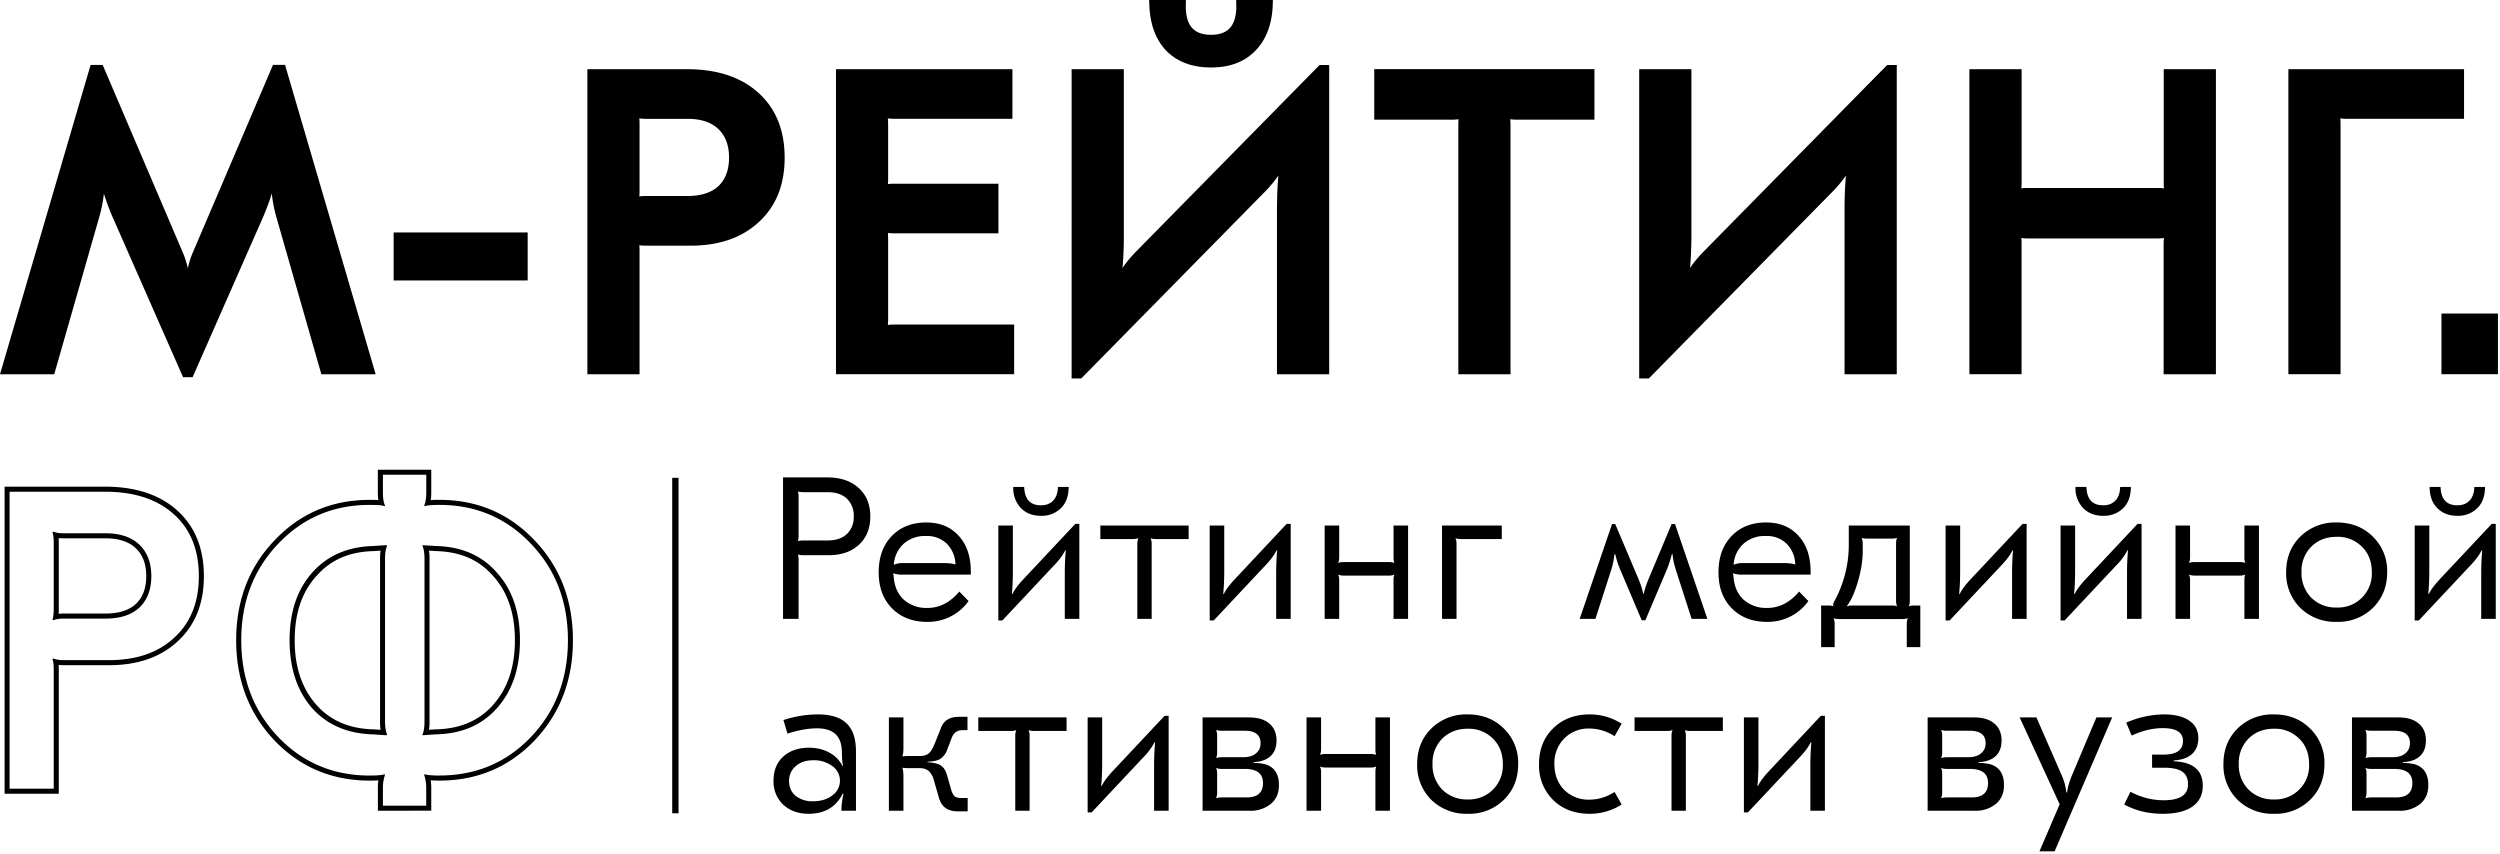
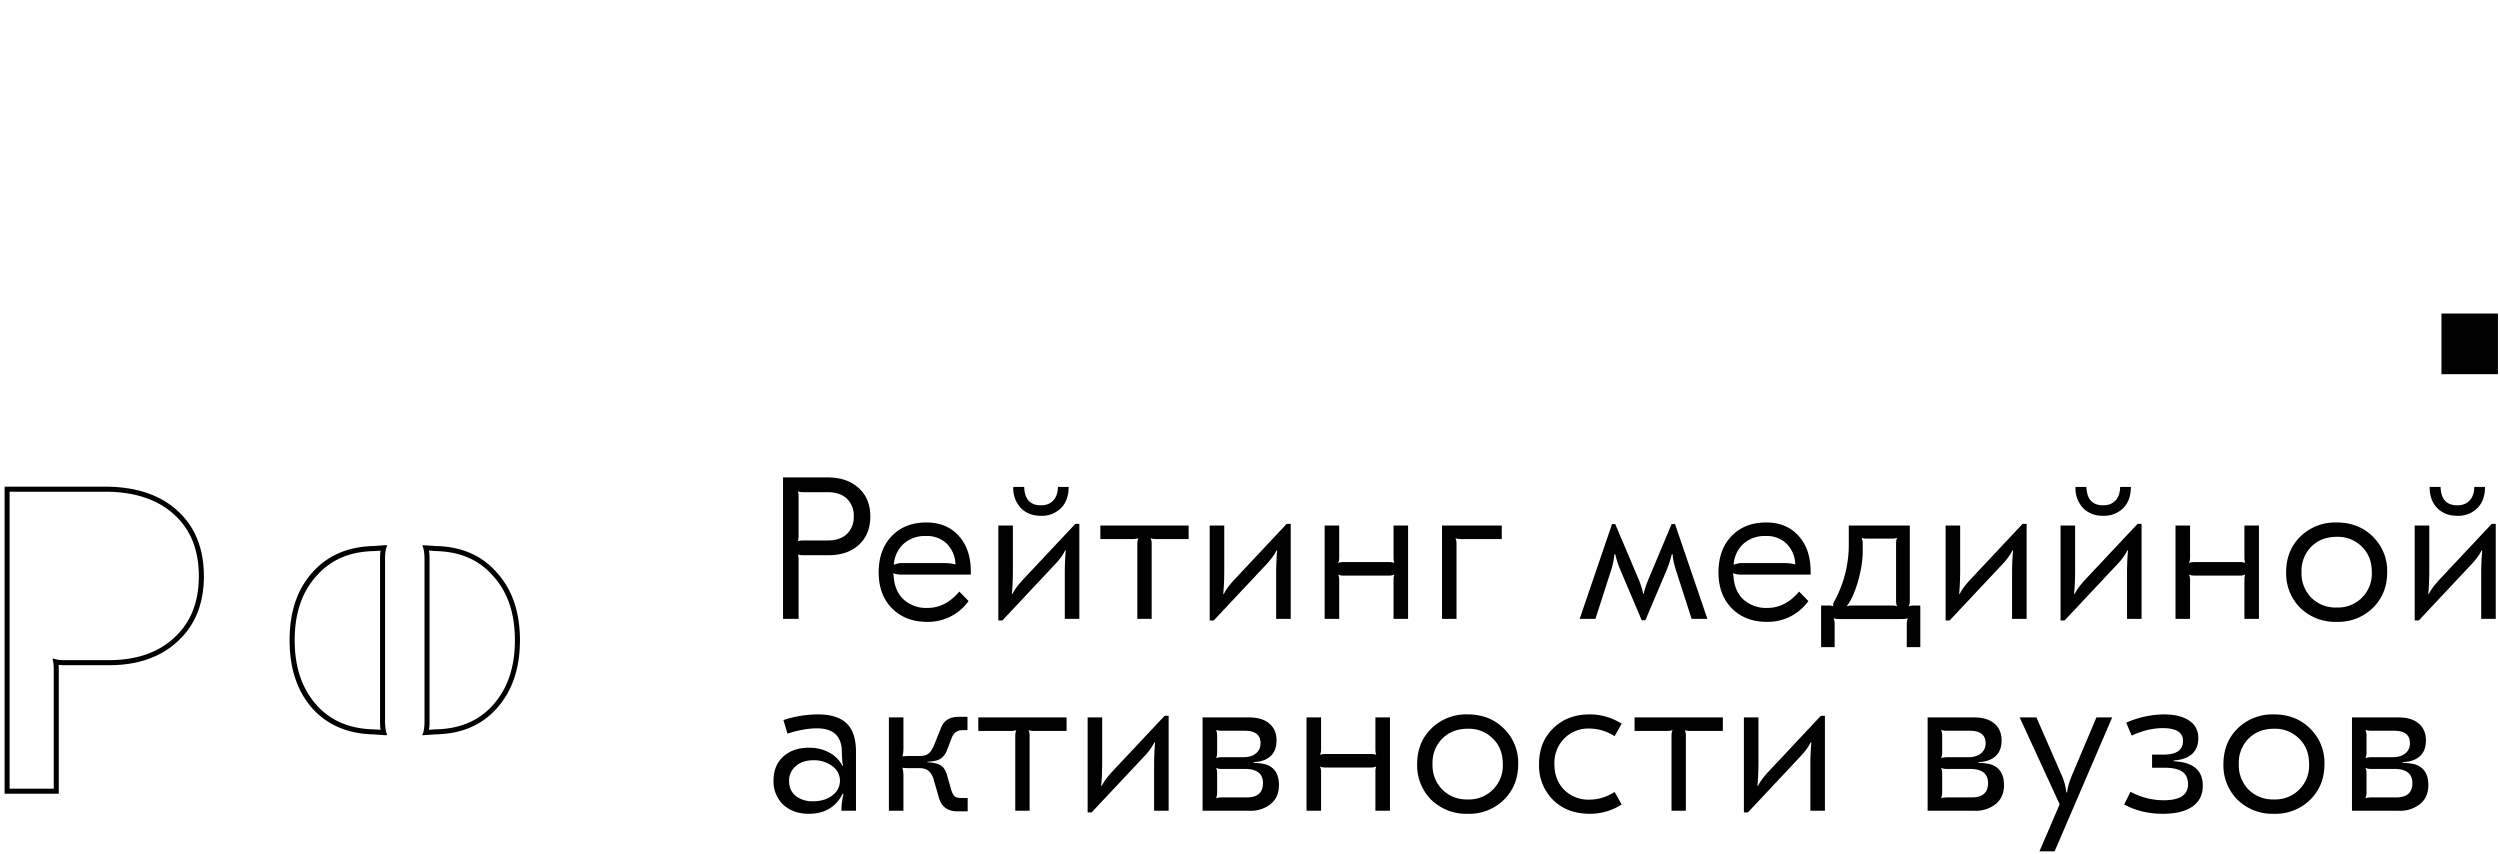
<svg xmlns="http://www.w3.org/2000/svg" width="495" height="169" viewBox="0 0 495 169">
  <g fill-rule="evenodd">
-     <path fill-rule="nonzero" d="m20.33 12.85 16 37.46a17 17 0 0 1 .86 2.83c.18-.82.38-1.55.62-2.21l.12-.32.12-.31 16-37.45h2.39L74.38 74.1H63.63l-9-31.43a29.47 29.47 0 0 1-.68-3.28l-.1-.69-.05-.37-.2.66c-.32 1-.7 2.02-1.14 3.09l-.26.65-.25.57-13.82 31.39h-1.88l-13.82-31.4a45.73 45.73 0 0 1-1.65-4.3l-.2-.65-.05.36a30.48 30.48 0 0 1-.64 3.4l-.17.64-8.98 31.36H0l17.94-61.24h2.39Z" />
-     <path fill-rule="nonzero" d="M104.48 46.03v9.5H77.94v-9.5z" />
-     <path fill-rule="nonzero" d="M136 13.7c5.95 0 10.68 1.54 14.14 4.65 3.48 3.13 5.22 7.43 5.22 12.86 0 5.37-1.7 9.64-5.12 12.76-3.25 3.02-7.59 4.57-12.98 4.67h-9.4c-.34 0-.65-.01-.94-.04l-.29-.04h-.05l.02.2.03.48V74.1H116.3V13.7H136Zm-9.42 9.74.02.22c.02.24.03.5.03.79V37.59c0 .4 0 .76-.03 1.09l-.02.21h.05c.28-.04.58-.07.9-.08h8.55c2.73 0 4.77-.67 6.17-1.96 1.4-1.35 2.1-3.22 2.1-5.64 0-2.43-.7-4.29-2.1-5.64-1.34-1.3-3.26-1.98-5.8-2.04h-8.6c-.44 0-.85-.03-1.22-.08l-.05-.01Zm73.88-9.75v9.83h-23.4c-.33 0-.64-.01-.93-.04l-.28-.03-.06-.01.02.22c.02.16.03.33.03.51v.28l.01.29v10.5c0 .31 0 .6-.02.87l-.03.26v.09l.05-.01c.18-.03.38-.05.58-.06l.31-.01h20.95v9.82h-20.62c-.34 0-.65-.01-.94-.04l-.28-.03-.05-.01.02.25.02.5v.27l.01.28v15.62c0 .3 0 .58-.02.84l-.02.25-.02.22.06-.01c.18-.03.38-.05.58-.06l.31-.02h24.06v9.83h-35.28V13.7h34.94Zm62.72-.84V74.1h-10.34V41.2l.02-1.17c.01-1.13.05-2.18.1-3.15l.06-.94.03-.45.07-.74-.28.4a24.9 24.9 0 0 1-1.91 2.32l-.44.46-36.41 37.01h-1.9V13.7h10.34v33.42a76.28 76.28 0 0 1-.2 5.18l-.04.43-.03.33.28-.4a24.9 24.9 0 0 1 1.91-2.33l.44-.46 36.4-37h1.9ZM227.53 0h7.28l-.02.82c-.1 4.17 1.5 6.07 5 6.07 3.41 0 5.02-1.82 5-5.79l-.01-.28-.02-.82h7.27l-.02.82c-.12 3.89-1.26 6.96-3.41 9.18-2.12 2.24-5.08 3.36-8.82 3.36-3.73 0-6.71-1.11-8.9-3.36-2.02-2.14-3.12-5.07-3.3-8.75l-.02-.43-.03-.82Zm88.17 13.7v10H300.3c-.34 0-.65-.02-.94-.05l-.28-.04h-.06l.01.09.04.53v.29l.01.3V74.1h-10.33V24.82c0-.3 0-.6.02-.86l.03-.36-.05.01c-.19.03-.38.05-.58.06l-.32.02H272.1v-10h43.6Zm59.86-.85V74.1h-10.34V41.2l.01-1.17c.02-.9.04-1.76.08-2.56l.03-.6.06-.93.03-.45.06-.74-.27.4a24.9 24.9 0 0 1-1.92 2.32l-.44.46-36.4 37.01h-1.9V13.7h10.34v33.42l-.02 1.15-.03 1.1-.04 1.03c-.03.67-.07 1.3-.12 1.9l-.04.43-.03.33.28-.4a24.9 24.9 0 0 1 1.92-2.33l.44-.46 36.4-37h1.9Zm24.72.84v22.39c0 .31-.01.6-.03.87l-.02.26-.01.09.05-.01c.19-.03.38-.05.58-.06l.32-.01h26.02c.34 0 .65 0 .94.04l.34.04-.01-.1-.04-.53V13.7h10.33v60.4H428.4V48.34c0-.3.01-.6.03-.86l.03-.35h-.06c-.18.03-.37.05-.58.06l-.3.02H401.5c-.34 0-.65-.01-.94-.04l-.29-.04h-.05v.09c.02.17.04.34.04.53l.01.29v26.05h-10.33V13.7h10.34Zm87.6 0v9.83h-23.23c-.33 0-.64-.01-.93-.04l-.29-.03-.05-.01.01.09c.02.17.03.34.03.53l.01.3v49.73H453.1V13.7h34.78Z" />
    <path fill-rule="nonzero" d="M494.59 62.08v12.01h-11.18V62.08z" />
    <path fill-rule="nonzero" d="M163.84 94.53c2.59 0 4.64.7 6.16 2.08 1.55 1.39 2.32 3.27 2.32 5.64 0 2.35-.74 4.22-2.24 5.6-1.5 1.39-3.5 2.08-6.04 2.08h-4.96c-.42 0-.76-.04-1-.12l-.08.04c.08.24.12.58.12 1v11.68h-3.08v-28h8.8Zm-5.76 2.8-.08.04c.08.24.12.58.12 1v7.68c0 .46-.04.8-.12 1.04l.08.04c.24-.08.58-.12 1-.12h4.76c1.66 0 2.94-.42 3.84-1.28a4.55 4.55 0 0 0 1.36-3.48 4.6 4.6 0 0 0-1.36-3.52c-.9-.85-2.18-1.28-3.84-1.28h-4.76c-.42 0-.76-.04-1-.12Zm25.34 6.12c2.69 0 4.82.88 6.4 2.64 1.6 1.74 2.4 4.1 2.4 7.08v.6H178.9a5.5 5.5 0 0 1-2-.24l-.08.04.12.4c.1 2 .76 3.58 1.96 4.72a6.7 6.7 0 0 0 4.76 1.68c2.37 0 4.46-1.08 6.28-3.24l1.84 1.88a9.87 9.87 0 0 1-8.2 4.12c-2.88 0-5.2-.9-6.96-2.68-1.76-1.78-2.64-4.16-2.64-7.12 0-2.98.85-5.37 2.56-7.16 1.73-1.81 4.02-2.72 6.88-2.72Zm-.08 2.68a6.3 6.3 0 0 0-4.4 1.52 6.11 6.11 0 0 0-1.96 4.12l.04.04a4.46 4.46 0 0 1 1.92-.32h7.88c1.09 0 1.86.1 2.32.28l.04-.04a5.97 5.97 0 0 0-1.76-4.12 5.6 5.6 0 0 0-4.08-1.48Zm28.25-9.72c0 1.79-.51 3.19-1.52 4.2a5.35 5.35 0 0 1-3.96 1.52c-1.63 0-2.95-.5-3.96-1.52a5.68 5.68 0 0 1-1.52-4.2h2.16c.08 2.43 1.18 3.64 3.32 3.64 1.01 0 1.81-.3 2.4-.92.61-.61.93-1.52.96-2.72h2.12Zm-13.92 26.44v-18.8h2.88v8.84c0 1.79-.07 3.35-.2 4.68l.12.04c.37-.8 1.06-1.74 2.08-2.84l10.36-11.04h.8v18.8h-2.88v-8.84c0-1.78.06-3.34.2-4.68l-.12-.04c-.43.88-1.12 1.83-2.08 2.84l-10.36 11.04h-.8Zm20.2-18.8h17.48v2.68h-6.36c-.53 0-.9-.05-1.12-.16l-.04.04c.13.27.2.62.2 1.04v14.88h-2.84v-14.88c0-.42.07-.77.2-1.04l-.04-.04c-.21.1-.59.16-1.12.16h-6.36v-2.68Zm21.65 18.8v-18.8h2.88v8.84c0 1.79-.07 3.35-.2 4.68l.12.04c.37-.8 1.07-1.74 2.08-2.84l10.36-11.04h.8v18.8h-2.88v-8.84c0-1.78.07-3.34.2-4.68l-.12-.04c-.43.88-1.12 1.83-2.08 2.84l-10.36 11.04h-.8Zm36.4-18.8h2.88v18.48h-2.88v-7.64c0-.5.06-.86.16-1.08l-.04-.04c-.26.14-.62.2-1.08.2h-8.84c-.48 0-.85-.06-1.12-.2l-.04.04c.14.27.2.63.2 1.08v7.64h-2.88v-18.48h2.88v6.32c0 .43-.06.78-.2 1.04l.04.04c.22-.1.59-.16 1.12-.16h8.84c.5 0 .87.06 1.08.16l.04-.04c-.1-.21-.16-.56-.16-1.04v-6.32Zm9.6 18.48v-18.48h11.83v2.68h-8c-.53 0-.9-.05-1.12-.16l-.04.04c.14.27.2.62.2 1.04v14.88h-2.88Zm39.54.28-4.04-9.52a18.92 18.92 0 0 1-1.2-3.56h-.16a15.86 15.86 0 0 1-.8 3.6l-2.96 9.2h-3.12l6.4-18.76h.64l4.64 10.96c.48 1.18.77 2.12.88 2.84h.12c.13-.72.44-1.66.92-2.84l4.6-10.96h.68l6.4 18.76h-3.12l-2.96-9.2c-.5-1.52-.77-2.72-.8-3.6h-.16a22.2 22.2 0 0 1-1.2 3.56l-4.04 9.52h-.72Zm24.64-19.36c2.69 0 4.82.88 6.4 2.64 1.6 1.74 2.4 4.1 2.4 7.08v.6h-13.32a5.5 5.5 0 0 1-2-.24l-.08.04.12.4c.1 2 .76 3.58 1.96 4.72a6.7 6.7 0 0 0 4.76 1.68c2.37 0 4.46-1.08 6.28-3.24l1.84 1.88a9.87 9.87 0 0 1-8.2 4.12c-2.88 0-5.2-.9-6.96-2.68-1.76-1.78-2.64-4.16-2.64-7.12 0-2.98.85-5.37 2.56-7.16 1.73-1.81 4.02-2.72 6.88-2.72Zm-.08 2.68a6.3 6.3 0 0 0-4.4 1.52 6.11 6.11 0 0 0-1.96 4.12l.04.04a4.46 4.46 0 0 1 1.92-.32h7.88c1.09 0 1.86.1 2.32.28l.04-.04a5.97 5.97 0 0 0-1.76-4.12 5.6 5.6 0 0 0-4.08-1.48Zm10.96 22v-8.24h1.44c.45 0 .76.06.92.16l.04-.04c-.06-.3.02-.62.24-1a23.23 23.23 0 0 0 2.84-11.16v-3.8h12.08v14.92c0 .43-.07.78-.2 1.04l.04.04c.18-.1.56-.16 1.12-.16h1.12v8.24h-2.68v-4.64c0-.34.06-.7.2-1.04l-.04-.04c-.24.1-.62.16-1.12.16h-12.36c-.51 0-.88-.05-1.12-.16l-.04.04c.13.27.2.62.2 1.04v4.64h-2.68Zm5.12-8.08c.2-.1.6-.16 1.16-.16h7.6c.56 0 .93.06 1.12.16l.04-.04c-.14-.26-.2-.61-.2-1.04v-11.4c0-.42.06-.77.2-1.04l-.04-.04c-.2.1-.56.16-1.12.16h-4.68c-.6 0-.96-.05-1.12-.16l-.04.04c.13.35.2.7.2 1.04v1.44c0 1.92-.32 3.98-.96 6.16-.64 2.19-1.38 3.8-2.2 4.84l.04.04Zm19.53 2.8v-18.8h2.88v8.84c0 1.79-.07 3.35-.2 4.68l.12.04c.37-.8 1.06-1.74 2.08-2.84l10.36-11.04h.8v18.8h-2.88v-8.84c0-1.78.06-3.34.2-4.68l-.12-.04c-.43.88-1.12 1.83-2.08 2.84l-10.36 11.04h-.8Zm36.68-26.44c0 1.79-.5 3.19-1.52 4.2a5.35 5.35 0 0 1-3.96 1.52c-1.63 0-2.95-.5-3.96-1.52a5.68 5.68 0 0 1-1.52-4.2h2.16c.08 2.43 1.18 3.64 3.32 3.64 1.01 0 1.81-.3 2.4-.92.61-.61.93-1.52.96-2.72h2.12Zm-13.92 26.44v-18.8h2.88v8.84c0 1.79-.07 3.35-.2 4.68l.12.04c.37-.8 1.06-1.74 2.08-2.84l10.36-11.04h.8v18.8h-2.88v-8.84c0-1.78.06-3.34.2-4.68l-.12-.04a11.7 11.7 0 0 1-2.08 2.84l-10.36 11.04h-.8Zm36.4-18.8h2.88v18.48h-2.88v-7.64c0-.5.05-.86.16-1.08l-.04-.04c-.27.14-.63.2-1.08.2h-8.84c-.48 0-.85-.06-1.12-.2l-.04.04c.13.27.2.63.2 1.08v7.64h-2.88v-18.48h2.88v6.32c0 .43-.07.78-.2 1.04l.04.04c.21-.1.59-.16 1.12-.16h8.84c.5 0 .87.06 1.08.16l.04-.04c-.1-.21-.16-.56-.16-1.04v-6.32Zm11.07 2.2a9.83 9.83 0 0 1 7.2-2.8c2.9 0 5.3.94 7.16 2.8a9.4 9.4 0 0 1 2.84 7.04c0 2.86-.95 5.22-2.84 7.08a9.77 9.77 0 0 1-7.16 2.76 9.9 9.9 0 0 1-7.2-2.76 9.6 9.6 0 0 1-2.8-7.08c0-2.85.93-5.2 2.8-7.04Zm12.2 2a6.7 6.7 0 0 0-5-1.96c-2.05 0-3.73.66-5.04 1.96a6.81 6.81 0 0 0-1.92 5.04 6.9 6.9 0 0 0 1.92 5.04 6.82 6.82 0 0 0 5.04 1.96 6.69 6.69 0 0 0 6.96-7c0-2.08-.65-3.76-1.96-5.04Zm24.37-11.84c0 1.79-.5 3.19-1.52 4.2a5.36 5.36 0 0 1-3.96 1.52c-1.63 0-2.95-.5-3.96-1.52-1.01-1.01-1.52-2.41-1.52-4.2h2.16c.08 2.43 1.19 3.64 3.32 3.64 1.01 0 1.81-.3 2.4-.92.61-.61.93-1.52.96-2.72h2.12Zm-13.92 26.44v-18.8H481v8.84c0 1.79-.07 3.35-.2 4.68l.12.04c.37-.8 1.07-1.74 2.08-2.84l10.36-11.04h.8v18.8h-2.88v-8.84c0-1.78.07-3.34.2-4.68l-.12-.04c-.43.88-1.12 1.83-2.08 2.84l-10.36 11.04h-.8Zm-316.19 18.6c2.59 0 4.5.6 5.72 1.8 1.23 1.18 1.84 3.03 1.84 5.56v11.72h-2.88c0-1.06.14-2.17.4-3.32l-.16-.04c-1.33 2.64-3.57 3.96-6.72 3.96-2.05 0-3.73-.6-5.04-1.8a6.3 6.3 0 0 1-1.92-4.76c0-2 .64-3.58 1.92-4.76 1.28-1.17 2.99-1.76 5.12-1.76 1.5 0 2.83.32 4 .96a6.06 6.06 0 0 1 2.6 2.64l.12-.04c-.13-.45-.21-1.42-.24-2.92-.08-2.98-1.72-4.48-4.92-4.48-1.7 0-3.65.35-5.84 1.04l-.8-2.68a22.4 22.4 0 0 1 6.8-1.12Zm-.88 9.08c-1.44 0-2.6.39-3.48 1.16a3.7 3.7 0 0 0-1.32 2.96c0 1.23.43 2.2 1.28 2.92a5.32 5.32 0 0 0 3.48 1.08c1.52 0 2.79-.38 3.8-1.16a3.54 3.54 0 0 0 0-5.8 6.02 6.02 0 0 0-3.76-1.16Zm28.6 10.12c-1.97 0-3.21-.88-3.72-2.64l-.96-3.32a3.91 3.91 0 0 0-1.04-2c-.45-.4-1.08-.6-1.88-.6h-2.08c-.56 0-.97-.02-1.24-.08l-.04.04c.13.4.2.96.2 1.68v6.8H176v-18.48h2.88v6.08c0 .67-.07 1.2-.2 1.6l.04.04c.27-.05.68-.08 1.24-.08h2.08c.83 0 1.44-.17 1.84-.52.43-.34.83-1 1.2-1.96l1.28-3.2c.56-1.38 1.72-2.08 3.48-2.08h1.72v2.64h-1c-1.01 0-1.72.5-2.12 1.52l-.84 2.2a3.77 3.77 0 0 1-1.4 1.96c-.59.35-1.44.54-2.56.56v.12c1.17.06 2.04.26 2.6.6.56.35.97.96 1.24 1.84l.88 3.08c.19.59.41 1 .68 1.24.3.22.76.32 1.4.32h1.16v2.64h-1.96Zm4.06-18.6h17.48v2.68h-6.36c-.53 0-.9-.05-1.12-.16l-.04.04c.13.27.2.62.2 1.04v14.88h-2.84v-14.88c0-.42.07-.77.2-1.04l-.04-.04c-.21.1-.59.16-1.12.16h-6.36v-2.68Zm21.65 18.8v-18.8h2.88v8.84c0 1.79-.06 3.35-.2 4.68l.12.04c.38-.8 1.07-1.74 2.08-2.84l10.36-11.04h.8v18.8h-2.88v-8.84c0-1.78.07-3.34.2-4.68l-.12-.04a11.7 11.7 0 0 1-2.08 2.84l-10.36 11.04h-.8Zm35.2-9.52c1.8.56 2.68 1.94 2.68 4.12 0 1.58-.53 2.82-1.6 3.72a6.32 6.32 0 0 1-4.24 1.36h-9.28v-18.48h9.2c1.74 0 3.07.4 4 1.2.96.8 1.44 1.92 1.44 3.36 0 1.82-.72 3.07-2.16 3.76a5.7 5.7 0 0 1-2.4.52v.16c.78 0 1.56.1 2.36.28Zm-9.76-6.76c.14.32.2.68.2 1.08v3.32c0 .46-.06.82-.2 1.08l.04.04c.24-.1.62-.16 1.12-.16h4.12c1.15 0 2.02-.25 2.6-.76.62-.5.92-1.17.92-2 0-1.65-1.04-2.48-3.12-2.48h-4.52c-.5 0-.88-.05-1.12-.16l-.04.04Zm6.04 13.32c2.16 0 3.24-.94 3.24-2.84 0-1.86-1.18-2.8-3.56-2.8h-4.56c-.5 0-.88-.06-1.12-.2l-.04.04c.14.27.2.63.2 1.08v3.8c0 .35-.06.7-.2 1.04l.04.04c.24-.1.62-.16 1.12-.16h4.88Zm25.5-15.84h2.88v18.48h-2.88v-7.64c0-.5.05-.86.16-1.08l-.04-.04c-.27.14-.63.2-1.08.2h-8.84c-.48 0-.85-.06-1.12-.2l-.04.04c.13.27.2.63.2 1.08v7.64h-2.88v-18.48h2.88v6.32c0 .43-.07.78-.2 1.04l.04.04c.21-.1.59-.16 1.12-.16h8.84c.5 0 .87.06 1.08.16l.04-.04c-.1-.21-.16-.56-.16-1.04v-6.32Zm11.07 2.2a9.83 9.83 0 0 1 7.2-2.8c2.9 0 5.3.94 7.16 2.8a9.4 9.4 0 0 1 2.84 7.04c0 2.86-.95 5.22-2.84 7.08a9.77 9.77 0 0 1-7.16 2.76 9.9 9.9 0 0 1-7.2-2.76 9.6 9.6 0 0 1-2.8-7.08c0-2.85.93-5.2 2.8-7.04Zm12.2 2a6.7 6.7 0 0 0-5-1.96c-2.05 0-3.73.66-5.04 1.96a6.81 6.81 0 0 0-1.92 5.04 6.9 6.9 0 0 0 1.92 5.04 6.82 6.82 0 0 0 5.04 1.96 6.69 6.69 0 0 0 6.96-7c0-2.08-.65-3.76-1.96-5.04Zm19.17 14.88c-2.96 0-5.37-.9-7.24-2.72a9.56 9.56 0 0 1-2.8-7.12c0-2.9.93-5.26 2.8-7.08 1.87-1.84 4.28-2.76 7.24-2.76 2.27 0 4.37.62 6.32 1.84l-1.4 2.48a9.22 9.22 0 0 0-5-1.52 6.7 6.7 0 0 0-5 2 6.9 6.9 0 0 0-1.92 5.04c0 2.06.64 3.75 1.92 5.08a6.77 6.77 0 0 0 5 1.96c1.73 0 3.4-.5 5-1.52l1.4 2.48a11.63 11.63 0 0 1-6.32 1.84Zm8.87-19.08h17.48v2.68h-6.36c-.54 0-.91-.05-1.12-.16l-.04.04c.13.27.2.62.2 1.04v14.88h-2.84v-14.88c0-.42.06-.77.2-1.04l-.04-.04c-.22.1-.6.16-1.12.16h-6.36v-2.68Zm21.65 18.8v-18.8h2.88v8.84c0 1.79-.07 3.35-.2 4.68l.12.04c.37-.8 1.06-1.74 2.08-2.84l10.36-11.04h.8v18.8h-2.88v-8.84c0-1.78.06-3.34.2-4.68l-.12-.04c-.43.88-1.12 1.83-2.08 2.84l-10.36 11.04h-.8Zm48.82-9.52c1.79.56 2.68 1.94 2.68 4.12 0 1.58-.53 2.82-1.6 3.72a6.32 6.32 0 0 1-4.24 1.36h-9.28v-18.48h9.2c1.73 0 3.07.4 4 1.2.96.8 1.44 1.92 1.44 3.36 0 1.82-.72 3.07-2.16 3.76a5.7 5.7 0 0 1-2.4.52v.16c.77 0 1.56.1 2.36.28Zm-9.76-6.76c.13.32.2.68.2 1.08v3.32c0 .46-.07.82-.2 1.08l.04.04c.24-.1.61-.16 1.12-.16h4.12c1.15 0 2.01-.25 2.6-.76.61-.5.92-1.17.92-2 0-1.65-1.04-2.48-3.12-2.48h-4.52c-.5 0-.88-.05-1.12-.16l-.04.04Zm6.04 13.32c2.16 0 3.24-.94 3.24-2.84 0-1.86-1.19-2.8-3.56-2.8h-4.56c-.5 0-.88-.06-1.12-.2l-.04.04c.13.27.2.63.2 1.08v3.8c0 .35-.07.7-.2 1.04l.04.04c.24-.1.61-.16 1.12-.16h4.88Zm27.82-15.84-11.4 26.52h-3l4-9.32-7.92-17.2h3.32l4.84 11.08a11.41 11.41 0 0 1 1.08 3.76h.16c.1-.98.44-2.14 1-3.48l4.8-11.36h3.12Zm10.02 19.08c-2.83 0-5.38-.61-7.64-1.84l1.24-2.52c2.1 1.12 4.3 1.68 6.6 1.68 3.2 0 4.8-1.05 4.8-3.16 0-1.14-.38-1.97-1.12-2.48-.72-.53-1.92-.8-3.6-.8h-2.4v-2.6h2.28c2.56 0 3.84-.9 3.84-2.72 0-1.68-1.34-2.52-4-2.52-2 0-4.06.5-6.16 1.48l-1.08-2.56a18.9 18.9 0 0 1 7.44-1.64c2.18 0 3.86.42 5.04 1.24 1.2.8 1.8 1.96 1.8 3.48 0 1.3-.42 2.35-1.24 3.12-.83.75-2.04 1.18-3.64 1.28v.16c3.84.16 5.76 1.78 5.76 4.84 0 1.79-.68 3.16-2.04 4.12-1.36.96-3.32 1.44-5.88 1.44Zm14.8-16.88a9.83 9.83 0 0 1 7.2-2.8c2.92 0 5.3.94 7.17 2.8a9.4 9.4 0 0 1 2.84 7.04c0 2.86-.95 5.22-2.84 7.08a9.77 9.77 0 0 1-7.16 2.76 9.9 9.9 0 0 1-7.2-2.76 9.6 9.6 0 0 1-2.8-7.08c0-2.85.93-5.2 2.8-7.04Zm12.2 2a6.7 6.7 0 0 0-5-1.96c-2.04 0-3.72.66-5.03 1.96a6.81 6.81 0 0 0-1.92 5.04 6.9 6.9 0 0 0 1.92 5.04 6.82 6.82 0 0 0 5.04 1.96 6.69 6.69 0 0 0 6.96-7c0-2.08-.65-3.76-1.96-5.04Zm22.9 5.08c1.79.56 2.68 1.94 2.68 4.12 0 1.58-.53 2.82-1.6 3.72a6.32 6.32 0 0 1-4.24 1.36h-9.28v-18.48h9.2c1.73 0 3.07.4 4 1.2.96.8 1.44 1.92 1.44 3.36 0 1.82-.72 3.07-2.16 3.76a5.7 5.7 0 0 1-2.4.52v.16c.77 0 1.56.1 2.36.28Zm-9.76-6.76c.13.32.2.68.2 1.08v3.32c0 .46-.07.82-.2 1.08l.04.04c.24-.1.61-.16 1.12-.16h4.12c1.15 0 2.01-.25 2.6-.76.61-.5.92-1.17.92-2 0-1.65-1.04-2.48-3.12-2.48h-4.52c-.5 0-.88-.05-1.12-.16l-.04.04Zm6.04 13.32c2.16 0 3.24-.94 3.24-2.84 0-1.86-1.19-2.8-3.56-2.8h-4.56c-.5 0-.88-.06-1.12-.2l-.04.04c.13.27.2.63.2 1.08v3.8c0 .35-.07.7-.2 1.04l.04.04c.24-.1.61-.16 1.12-.16h4.88Z" />
    <path d="M20.8 96.36c5.94 0 10.75 1.53 14.28 4.7 3.55 3.2 5.29 7.58 5.29 13.02 0 5.38-1.7 9.72-5.2 12.91-3.41 3.18-7.99 4.72-13.6 4.72h-8.91c-.37 0-.72-.02-1.05-.05.02.3.03.64.03.98v24.52H.91v-60.8h19.9Zm0 1H1.9v58.8h8.74v-23.52c0-.46-.02-.86-.05-1.19a3.76 3.76 0 0 0-.2-.9l.17-.18.11.05c.23.09.5.16.8.2.34.06.74.09 1.19.09h8.9c5.43 0 9.75-1.48 12.94-4.45 3.25-2.97 4.87-7.03 4.87-12.18 0-5.21-1.65-9.3-4.96-12.27-3.3-2.96-7.84-4.45-13.6-4.45Z" />
-     <path d="m10.39 105.43.17-.17.13.05c.22.09.48.15.77.2.35.06.75.08 1.2.08h8.23c2.91 0 5.15.76 6.72 2.27 1.57 1.51 2.35 3.59 2.35 6.22s-.78 4.7-2.35 6.21c-1.57 1.46-3.8 2.19-6.72 2.19h-8.23c-.45 0-.85.03-1.2.08a3.9 3.9 0 0 0-.77.2l-.13.05-.17-.16.04-.12c.07-.21.12-.48.15-.8.04-.35.06-.78.06-1.27v-12.85c0-.5-.02-.92-.06-1.28a4.32 4.32 0 0 0-.15-.79l-.04-.11Zm1.22 1.1c.02.34.03.7.03 1.08v12.85c0 .38 0 .74-.03 1.07a9.1 9.1 0 0 1 1.05-.05h8.23c2.75 0 4.7-.69 6.03-1.91 1.33-1.29 2.04-3.08 2.04-5.5 0-2.41-.71-4.2-2.04-5.49-1.33-1.28-3.29-1.99-6.03-1.99h-8.23c-.37 0-.72-.01-1.05-.05ZM85.39 93v4.61c0 .5-.03.97-.1 1.41.5-.04 1.08-.05 1.7-.05 7.5 0 13.8 2.68 18.87 8.03 5.06 5.3 7.58 11.91 7.58 19.76 0 7.67-2.4 14.19-7.24 19.47l-.34.37c-5.07 5.3-11.38 7.96-18.87 7.96-.63 0-1.2-.02-1.7-.06.06.45.1.92.1 1.4v4.62H74.82v-4.61c0-.49.03-.95.1-1.4-.5.03-1.08.05-1.7.05-7.33 0-13.53-2.54-18.53-7.6l-.35-.36c-5.06-5.35-7.58-11.99-7.58-19.84s2.52-14.46 7.59-19.76c5.06-5.35 11.37-8.03 18.86-8.03.63 0 1.2.01 1.7.04-.06-.43-.1-.9-.1-1.4v-4.6H85.4Zm-1 1h-8.57v3.61c0 .58.04 1.08.12 1.53.06.34.15.65.27.92l.03.07-.09.09-.06-.02a5.14 5.14 0 0 0-1.42-.2l-.54-.02h-.29l-.63-.01c-7.22 0-13.27 2.57-18.14 7.72-4.87 5.1-7.3 11.46-7.3 19.07 0 7.62 2.43 14 7.3 19.15 4.87 5.1 10.92 7.65 18.14 7.65h.33l.6-.02c.38 0 .72-.03 1-.06a6 6 0 0 0 .8-.11l.14-.04.07-.02.09.08-.03.08a7.98 7.98 0 0 0-.39 2.44v3.61h8.57v-3.61a7.98 7.98 0 0 0-.3-2.14l-.09-.29-.03-.1.08-.07.08.02c.25.06.56.1.92.15l.75.05.56.02H87c7.22 0 13.27-2.54 18.14-7.64 4.88-5.15 7.31-11.53 7.31-19.15 0-7.61-2.43-13.97-7.3-19.07-4.88-5.15-10.93-7.72-18.15-7.72-.76 0-1.4.02-1.92.08-.3.03-.57.06-.8.11l-.22.06-.08-.09.03-.08c.11-.26.2-.57.26-.9.08-.45.13-.96.13-1.54v-3.6Z" />
    <path d="M76.32 107.95h.17l.17.08-.06.14a3.8 3.8 0 0 0-.22.78c-.08.4-.13.85-.14 1.37v32.57a8.94 8.94 0 0 0 .25 2.15l.1.31.07.14-.17.09-.35-.02-1.89-.13-.28-.02c-5.1-.11-9.16-1.85-12.18-5.2-2.97-3.42-4.45-7.9-4.45-13.45 0-5.54 1.48-10 4.45-13.35 3.02-3.42 7.08-5.18 12.18-5.3l2.35-.16Zm-.97 1.07-1.34.1H74c-4.7.1-8.37 1.67-11.1 4.66l-.27.29c-2.83 3.14-4.28 7.34-4.28 12.7 0 5.18 1.36 9.3 4.02 12.47l.26.3c2.67 3.02 6.28 4.66 10.92 4.86l.5.01 1.3.09c-.05-.4-.09-.82-.1-1.27v-32.6c0-.57.03-1.11.1-1.6Zm8.28-1 .08-.07 2.6.16c5.1.12 9.14 1.88 12.1 5.3 3.03 3.36 4.54 7.8 4.54 13.35s-1.51 10.03-4.54 13.44c-2.96 3.36-7 5.1-12.1 5.2l-2.6.18-.08-.09a3.44 3.44 0 0 0 .28-.92c.1-.48.14-1.04.14-1.68v-32.26c0-.64-.05-1.2-.14-1.67a4.48 4.48 0 0 0-.28-.93Zm1.3 1c.09.5.12 1.04.12 1.61v32.26c0 .57-.03 1.11-.11 1.6l1.33-.08h.03c4.7-.1 8.37-1.65 11.1-4.58l.26-.3c2.83-3.19 4.29-7.41 4.29-12.77 0-5.19-1.37-9.29-4.02-12.39l-.27-.3c-2.68-3.09-6.28-4.75-10.93-4.94l-.48-.02-1.31-.09Z" />
-     <path d="M133.1 161.03V94.61h1.25v66.42z" />
  </g>
</svg>